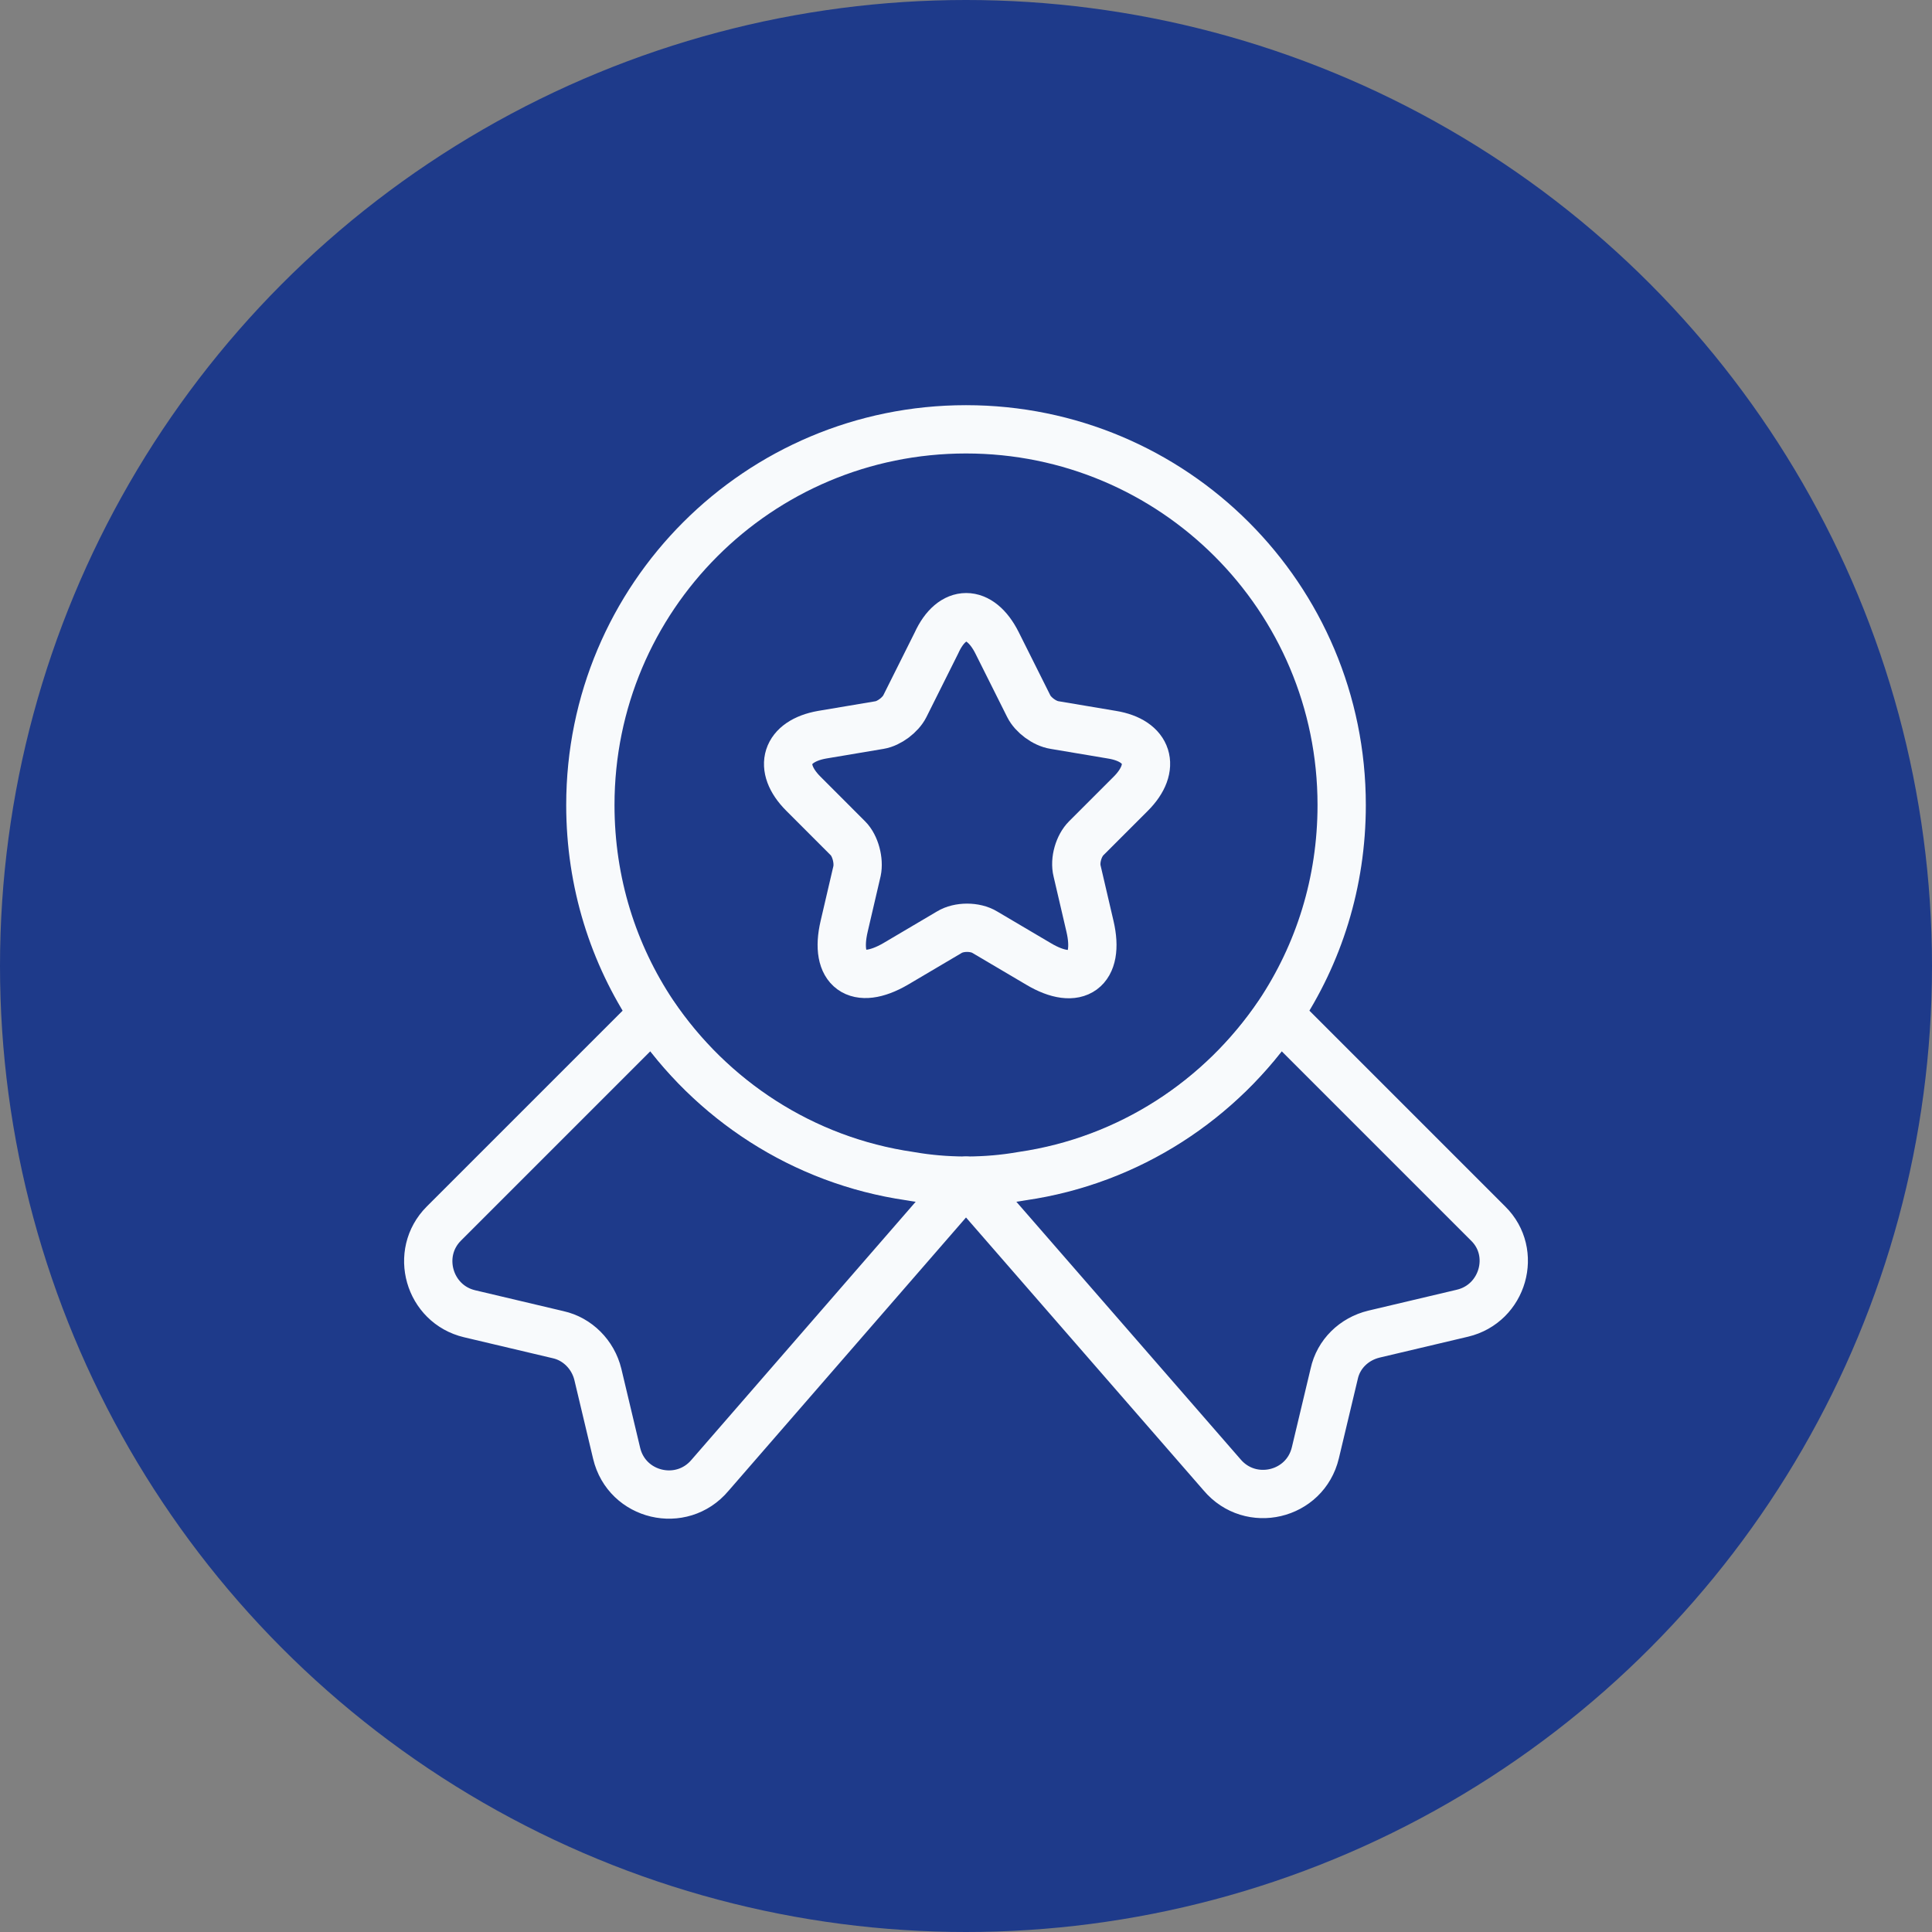
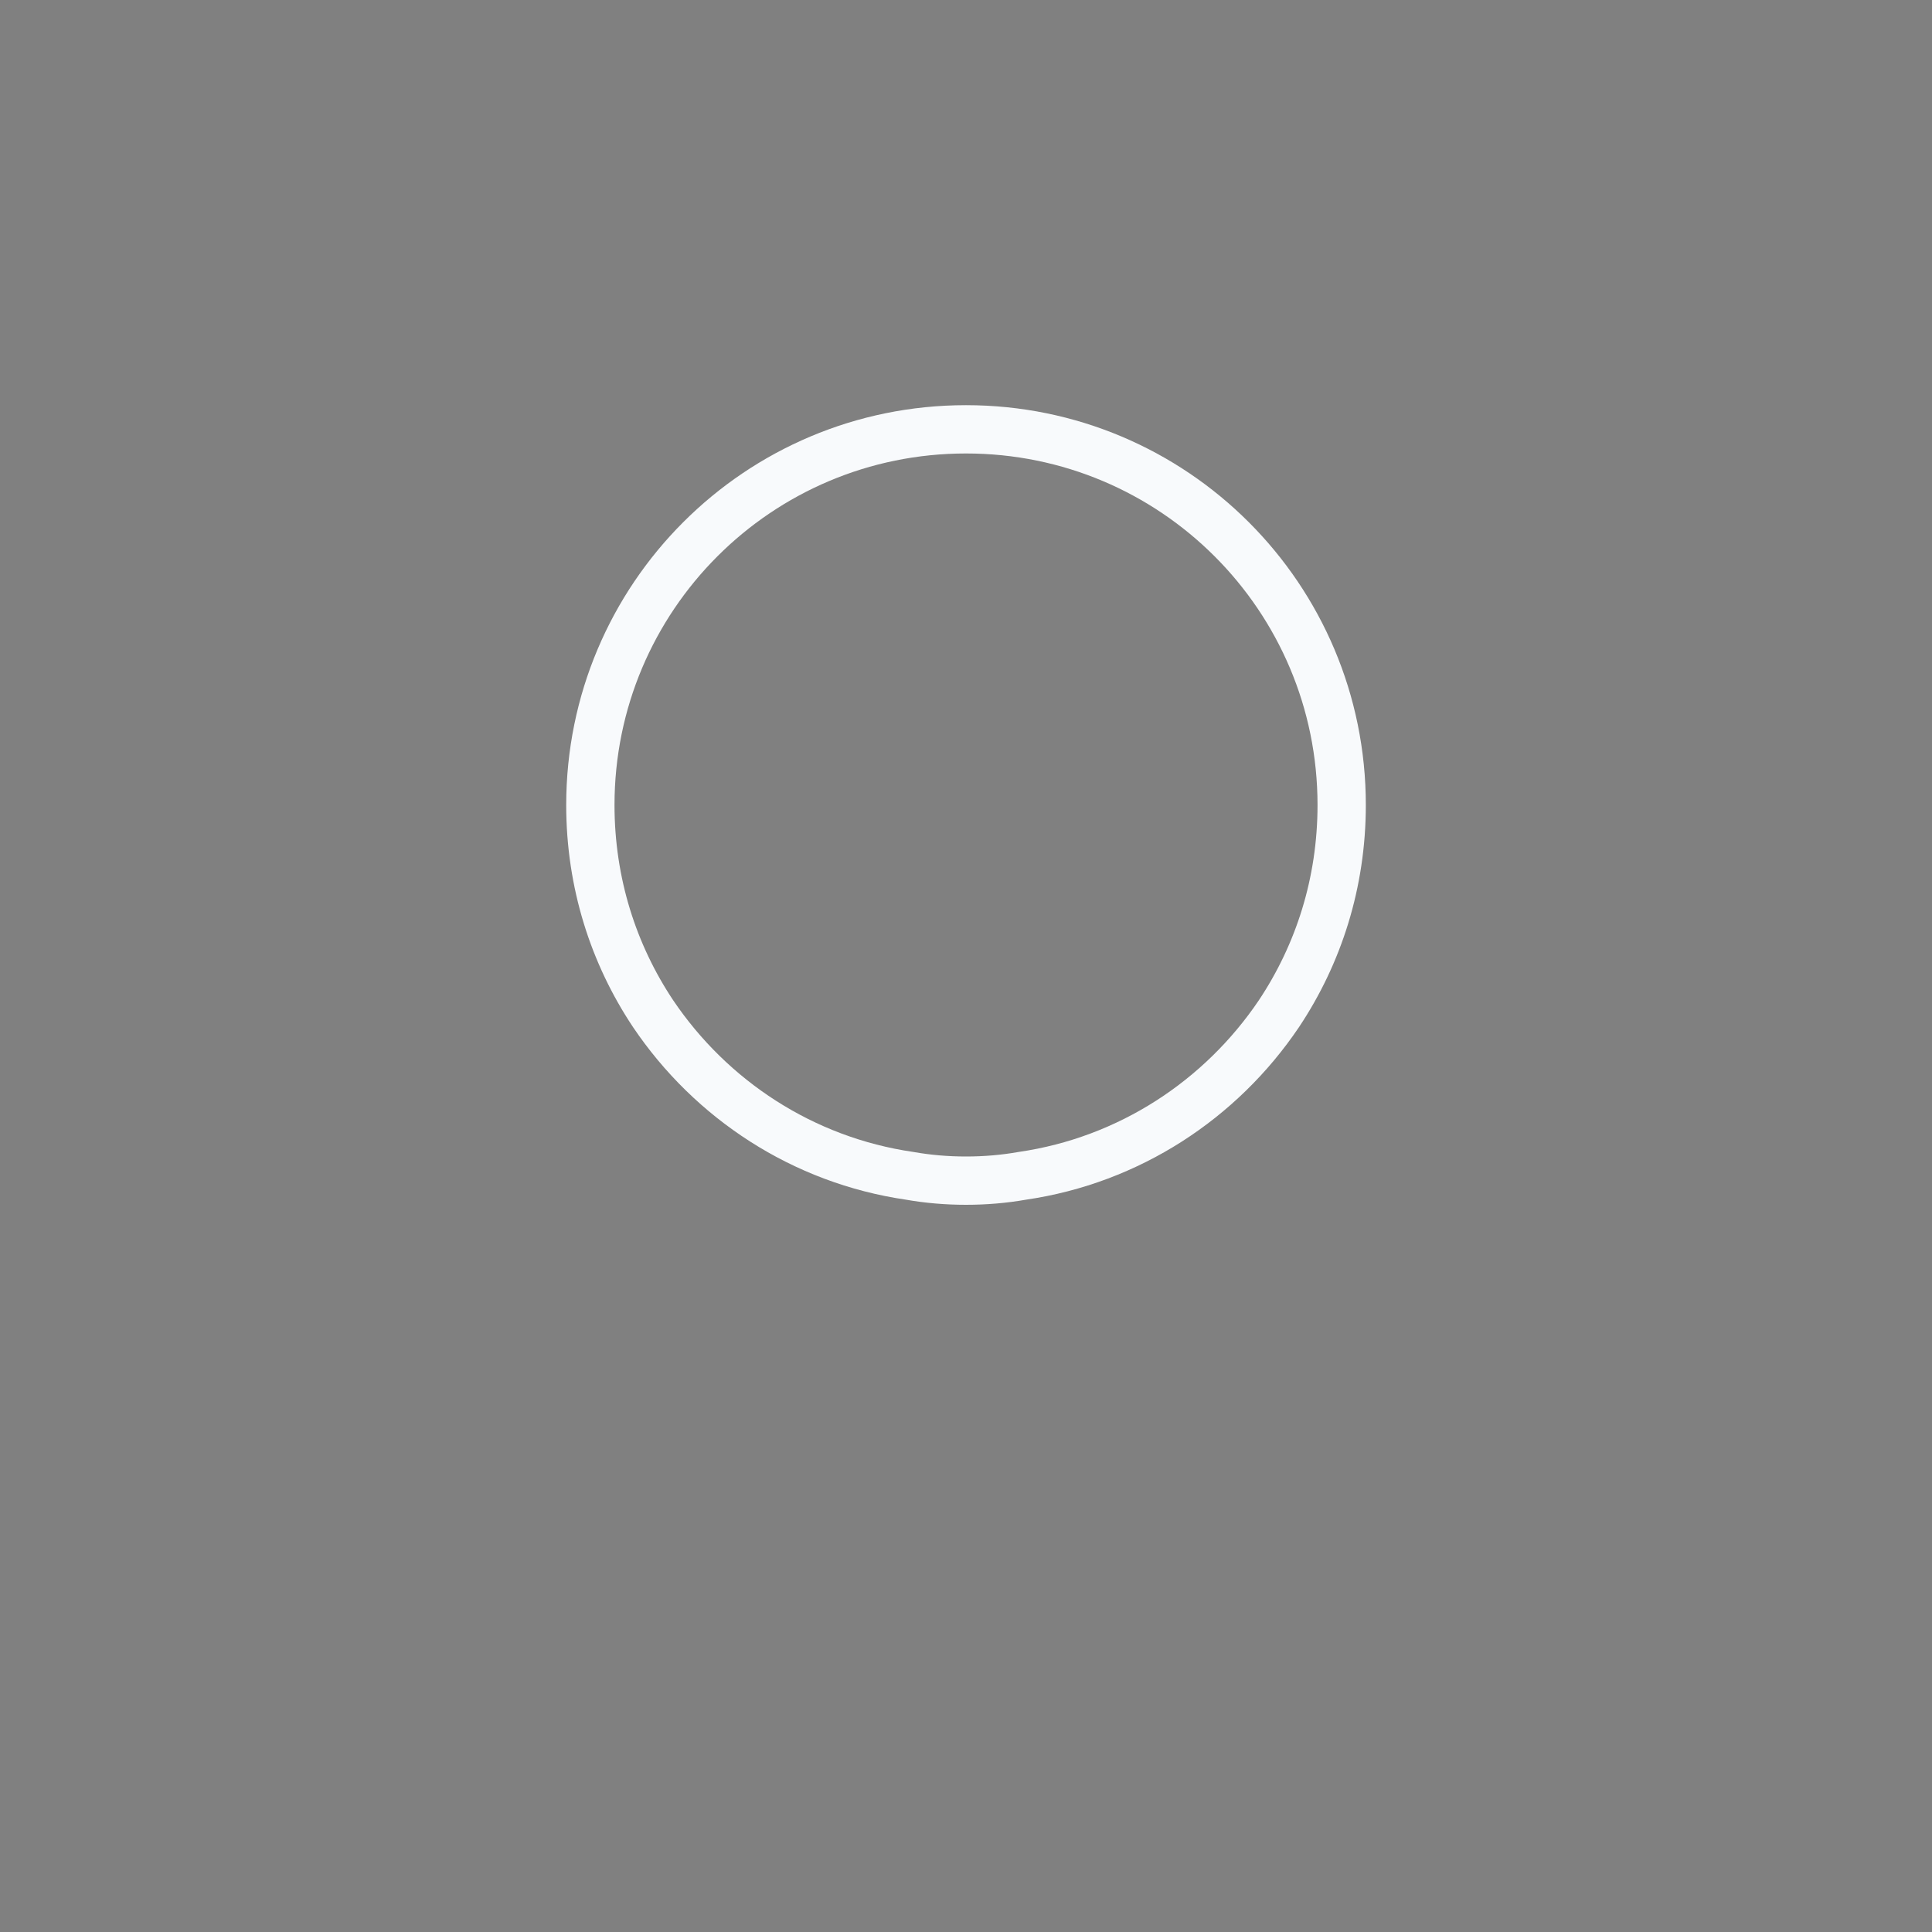
<svg xmlns="http://www.w3.org/2000/svg" width="60" height="60" viewBox="0 0 60 60" fill="none">
  <rect x="0" y="0" width="60" height="60" fill="#808080" stroke="none" />
-   <circle cx="30" cy="30" r="30" fill="#1E3A8A" />
  <path d="M41.667 25C41.667 27.416 40.95 29.633 39.717 31.483C37.917 34.15 35.067 36.033 31.75 36.516C31.183 36.616 30.6 36.666 30 36.666C29.4 36.666 28.817 36.616 28.25 36.516C24.933 36.033 22.084 34.15 20.284 31.483C19.05 29.633 18.334 27.416 18.334 25C18.334 18.55 23.55 13.333 30 13.333C36.45 13.333 41.667 18.55 41.667 25Z" stroke="#F8FAFC" stroke-width="1.5" stroke-linecap="round" stroke-linejoin="round" />
-   <path d="M45.417 40.783L42.667 41.433C42.05 41.583 41.567 42.05 41.434 42.667L40.85 45.117C40.533 46.45 38.834 46.85 37.95 45.8L30 36.667L22.05 45.817C21.167 46.867 19.467 46.467 19.15 45.133L18.567 42.683C18.417 42.067 17.933 41.583 17.334 41.45L14.584 40.8C13.317 40.5 12.867 38.917 13.784 38L20.284 31.5C22.084 34.167 24.933 36.05 28.25 36.533C28.817 36.633 29.4 36.683 30 36.683C30.6 36.683 31.183 36.633 31.75 36.533C35.067 36.05 37.917 34.167 39.717 31.5L46.217 38C47.133 38.9 46.684 40.483 45.417 40.783Z" stroke="#F8FAFC" stroke-width="1.5" stroke-linecap="round" stroke-linejoin="round" />
-   <path d="M30.966 19.967L31.95 21.934C32.083 22.2 32.433 22.467 32.75 22.517L34.533 22.817C35.666 23 35.933 23.834 35.117 24.65L33.733 26.034C33.5 26.267 33.367 26.717 33.45 27.05L33.85 28.767C34.166 30.117 33.45 30.65 32.25 29.934L30.583 28.95C30.283 28.767 29.783 28.767 29.483 28.95L27.817 29.934C26.616 30.634 25.9 30.117 26.216 28.767L26.616 27.05C26.683 26.734 26.567 26.267 26.333 26.034L24.95 24.65C24.133 23.834 24.4 23.017 25.533 22.817L27.317 22.517C27.616 22.467 27.966 22.2 28.1 21.934L29.083 19.967C29.567 18.9 30.433 18.9 30.966 19.967Z" stroke="#F8FAFC" stroke-width="1.5" stroke-linecap="round" stroke-linejoin="round" />
</svg>